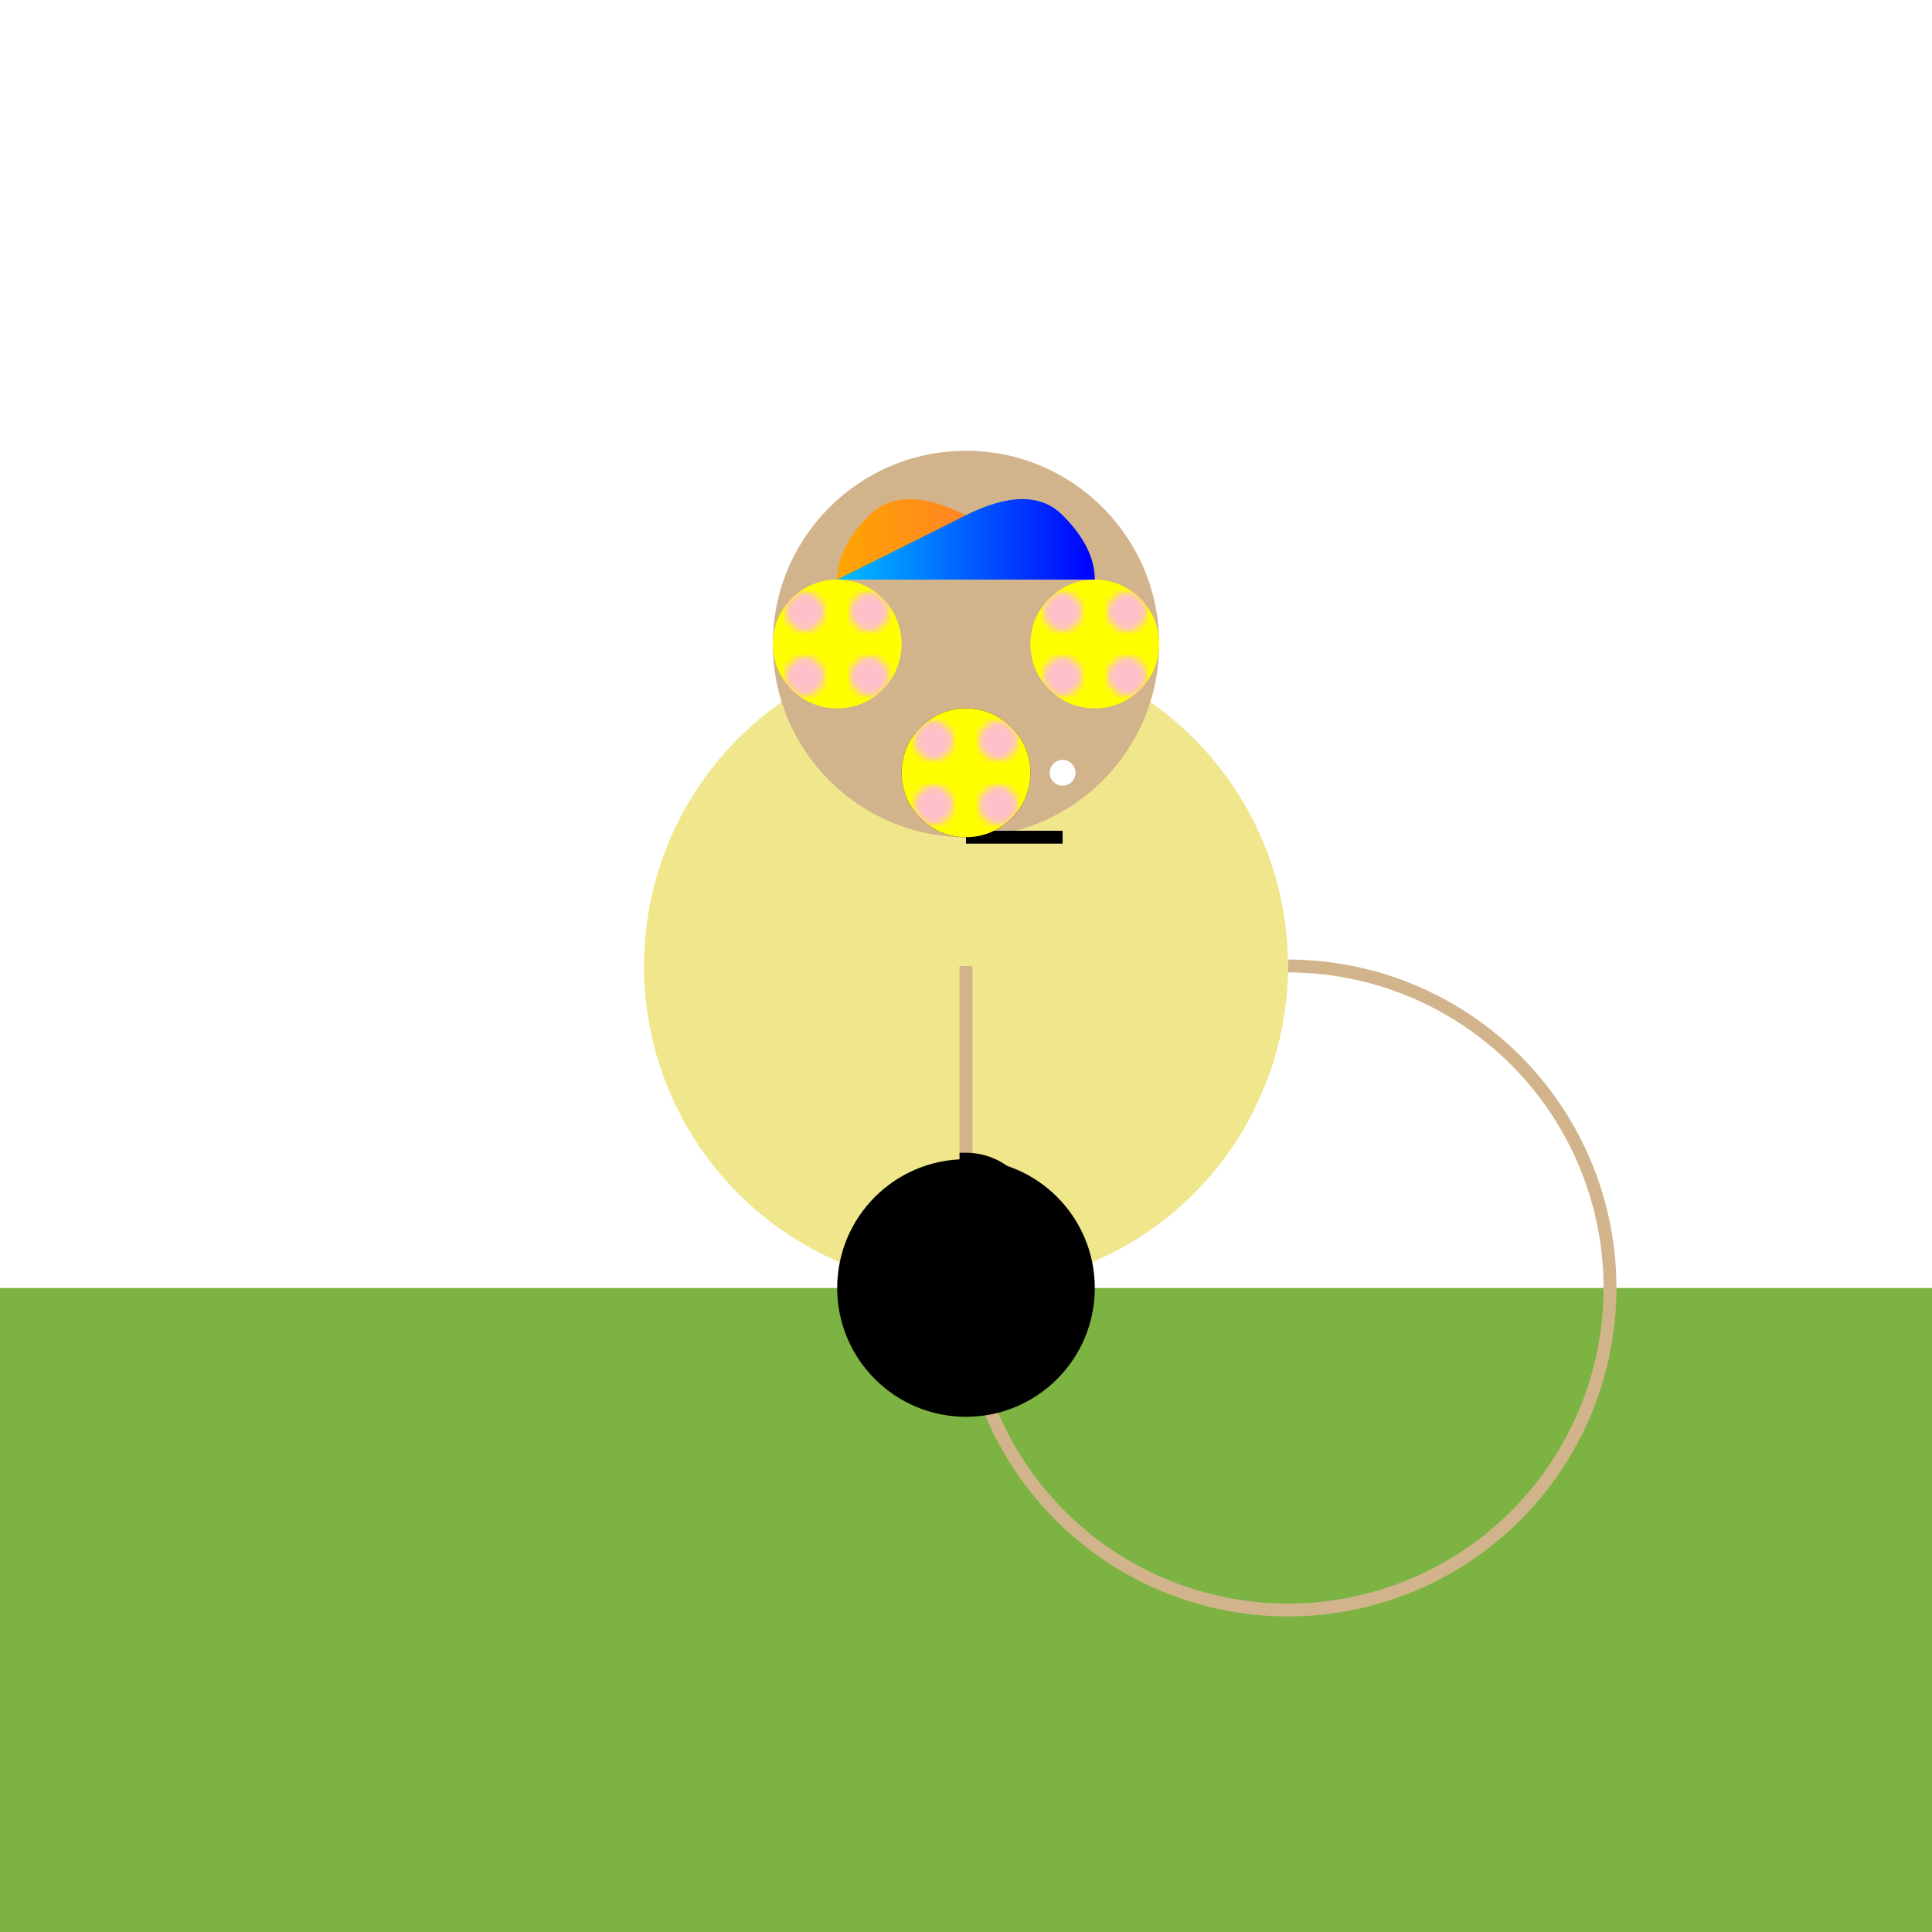
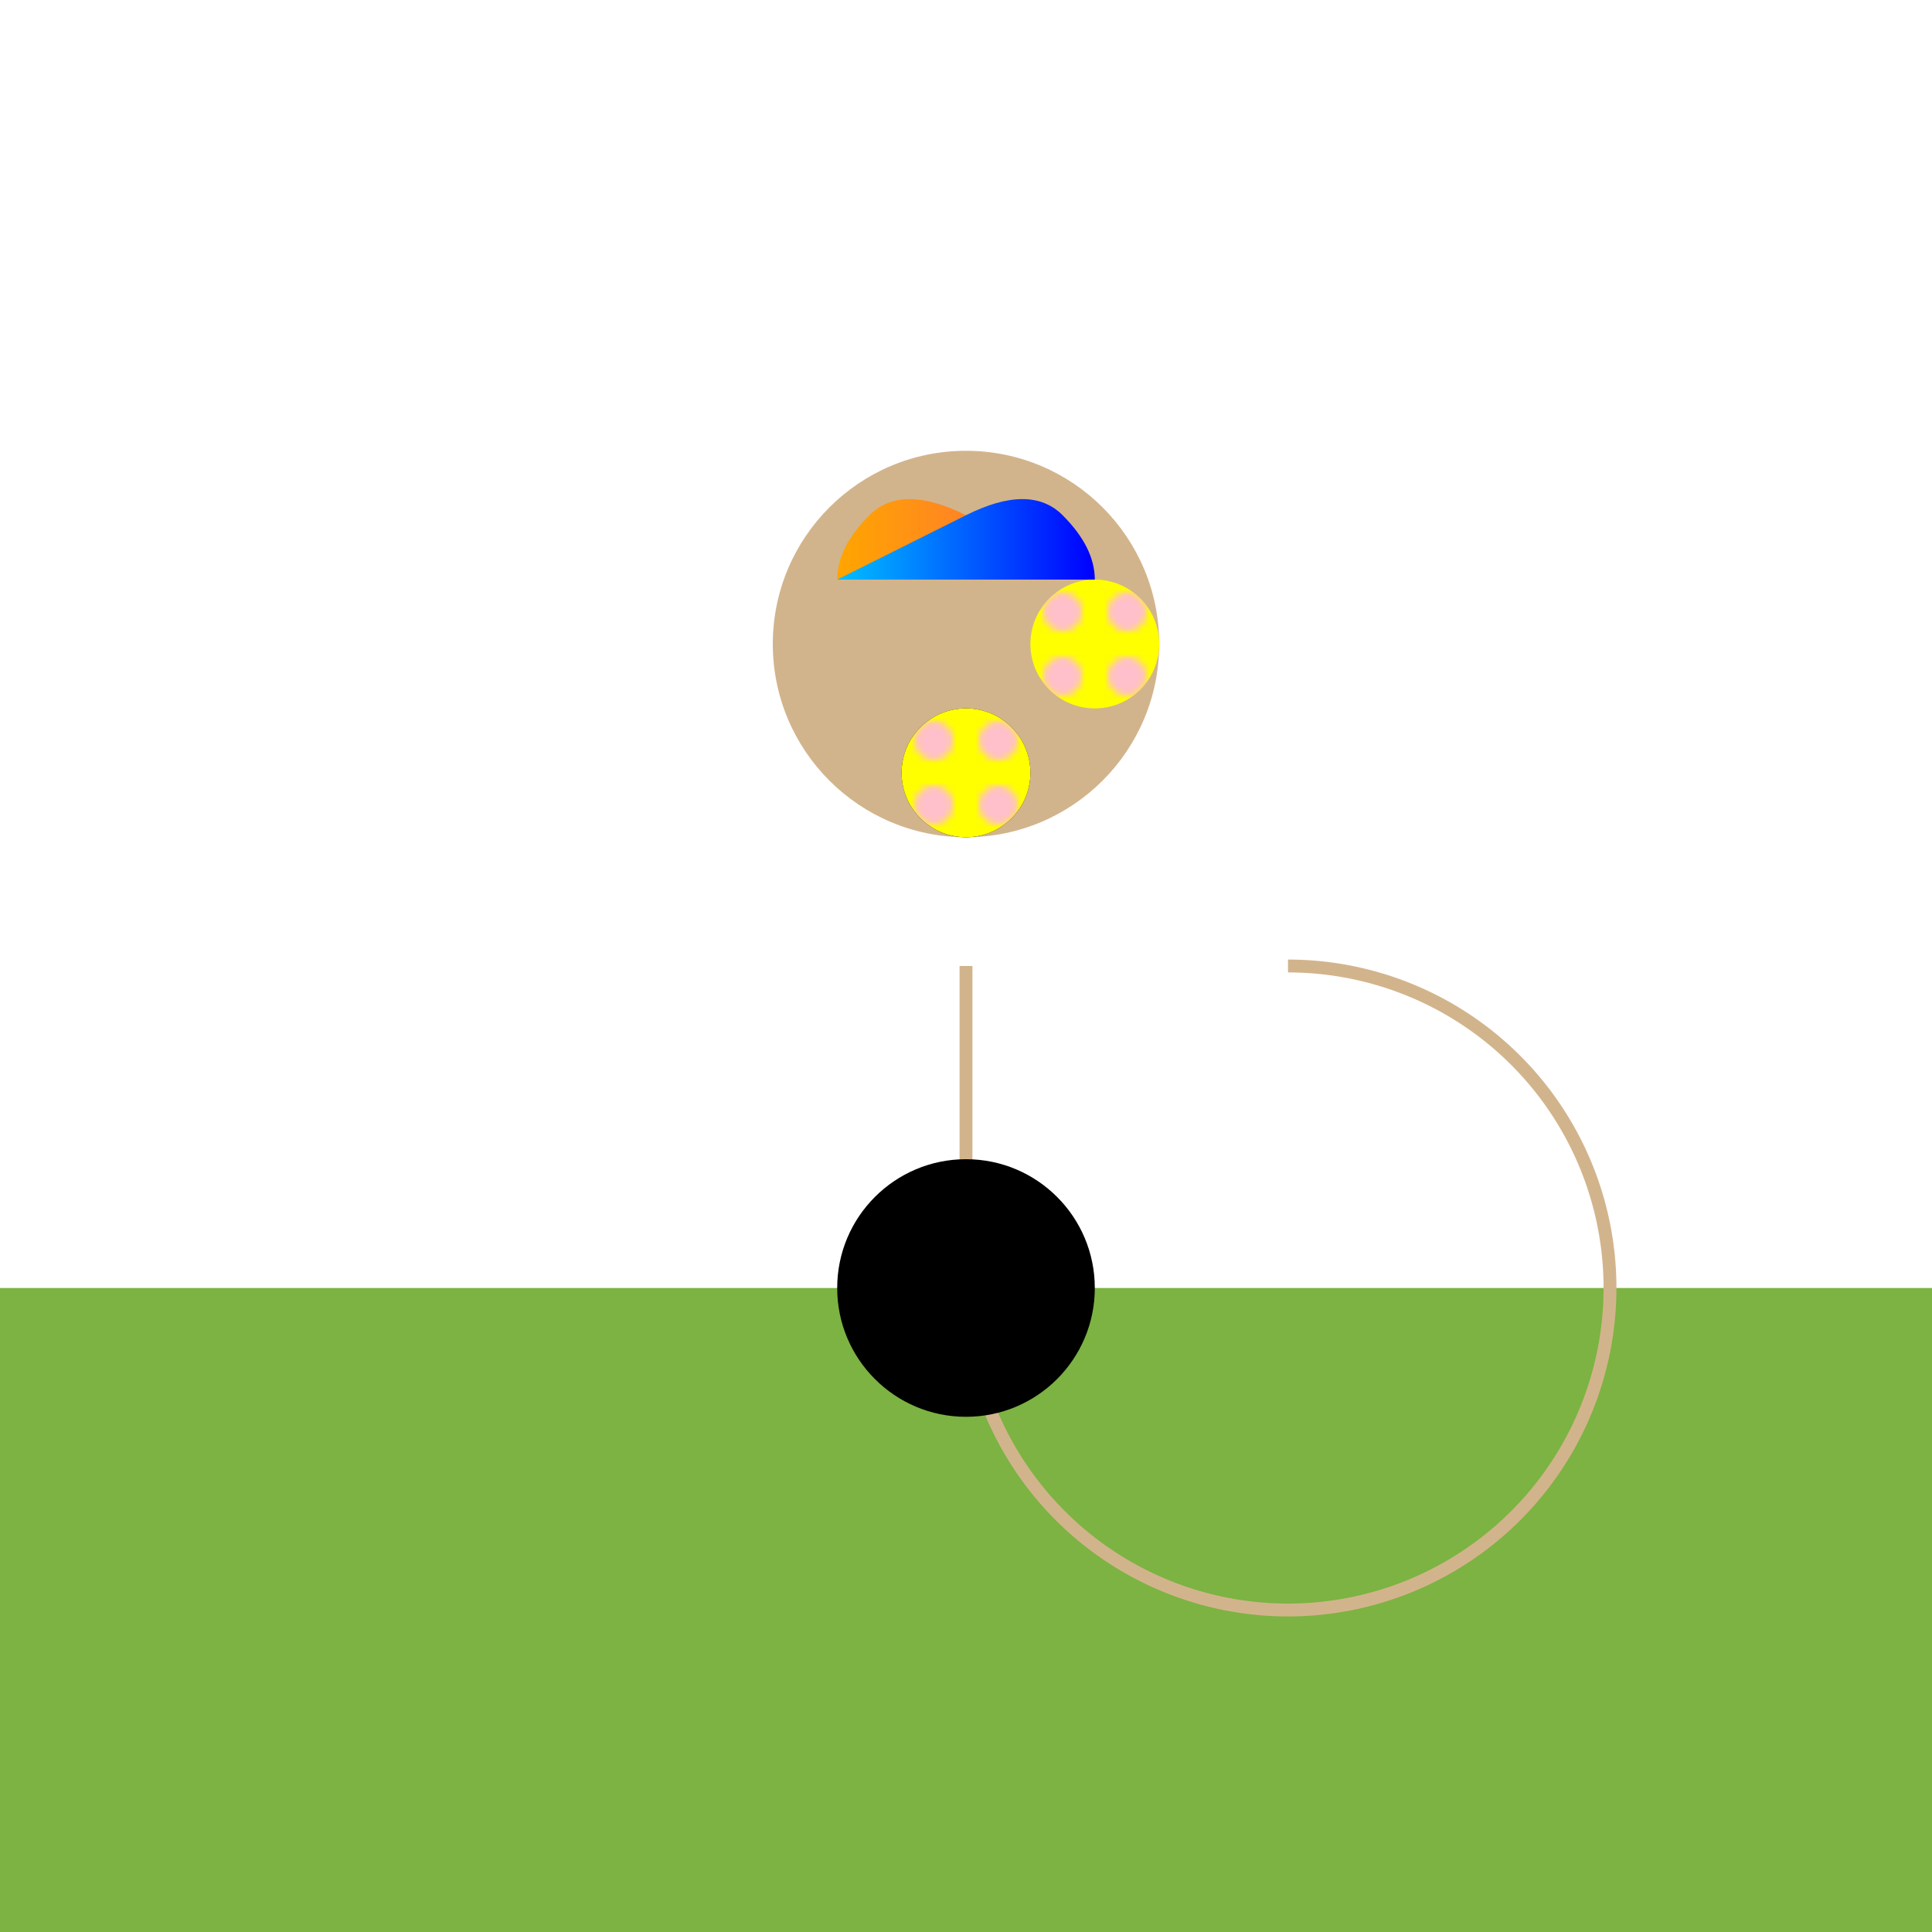
<svg xmlns="http://www.w3.org/2000/svg" viewBox="0 0 300 300">
  <defs>
    <linearGradient id="grad1" x1="0%" y1="0%" x2="100%" y2="0%">
      <stop offset="0%" style="stop-color:rgb(255,165,0);stop-opacity:1" />
      <stop offset="100%" style="stop-color:rgb(255,99,71);stop-opacity:1" />
    </linearGradient>
    <linearGradient id="grad2" x1="0%" y1="0%" x2="100%" y2="0%">
      <stop offset="0%" style="stop-color:rgb(0,191,255);stop-opacity:1" />
      <stop offset="100%" style="stop-color:rgb(0,0,255);stop-opacity:1" />
    </linearGradient>
    <pattern id="flamingoPattern" patternUnits="userSpaceOnUse" width="10" height="10">
      <rect x="0" y="0" width="10" height="10" fill="yellow" />
      <circle cx="5" cy="5" r="3" fill="pink" />
    </pattern>
  </defs>
  <rect x="0" y="200" width="300" height="100" fill="#7CB342" />
-   <path d="M150,150 v-50 a50,50 0 1 1 0,100 a50,50 0 1 1 0,-100 z" fill="#F0E68C" />
  <circle cx="150" cy="100" r="30" fill="tan" />
  <circle cx="150" cy="120" r="10" fill="black" />
-   <circle cx="165" cy="120" r="2" fill="white" />
-   <path d="M150,130 h15" stroke="black" stroke-width="2" fill="none" />
  <path d="M150,150 v50 a50,50 0 1 0 50,-50" stroke="tan" stroke-width="2" fill="none" />
  <circle cx="150" cy="200" r="20" fill="black" />
-   <path d="M150,190 v-10 a10,10 0 1 1 0,20" stroke="black" stroke-width="2" fill="none" />
-   <circle cx="130" cy="100" r="10" fill="url(#flamingoPattern)" />
  <circle cx="170" cy="100" r="10" fill="url(#flamingoPattern)" />
  <circle cx="150" cy="120" r="10" fill="url(#flamingoPattern)" />
  <path d="M130,90 q0,-5 5,-10 T150,80 T170,90" fill="url(#grad1)" />
  <path d="M170,90 q0,-5 -5,-10 T150,80 T130,90" fill="url(#grad2)" />
</svg>